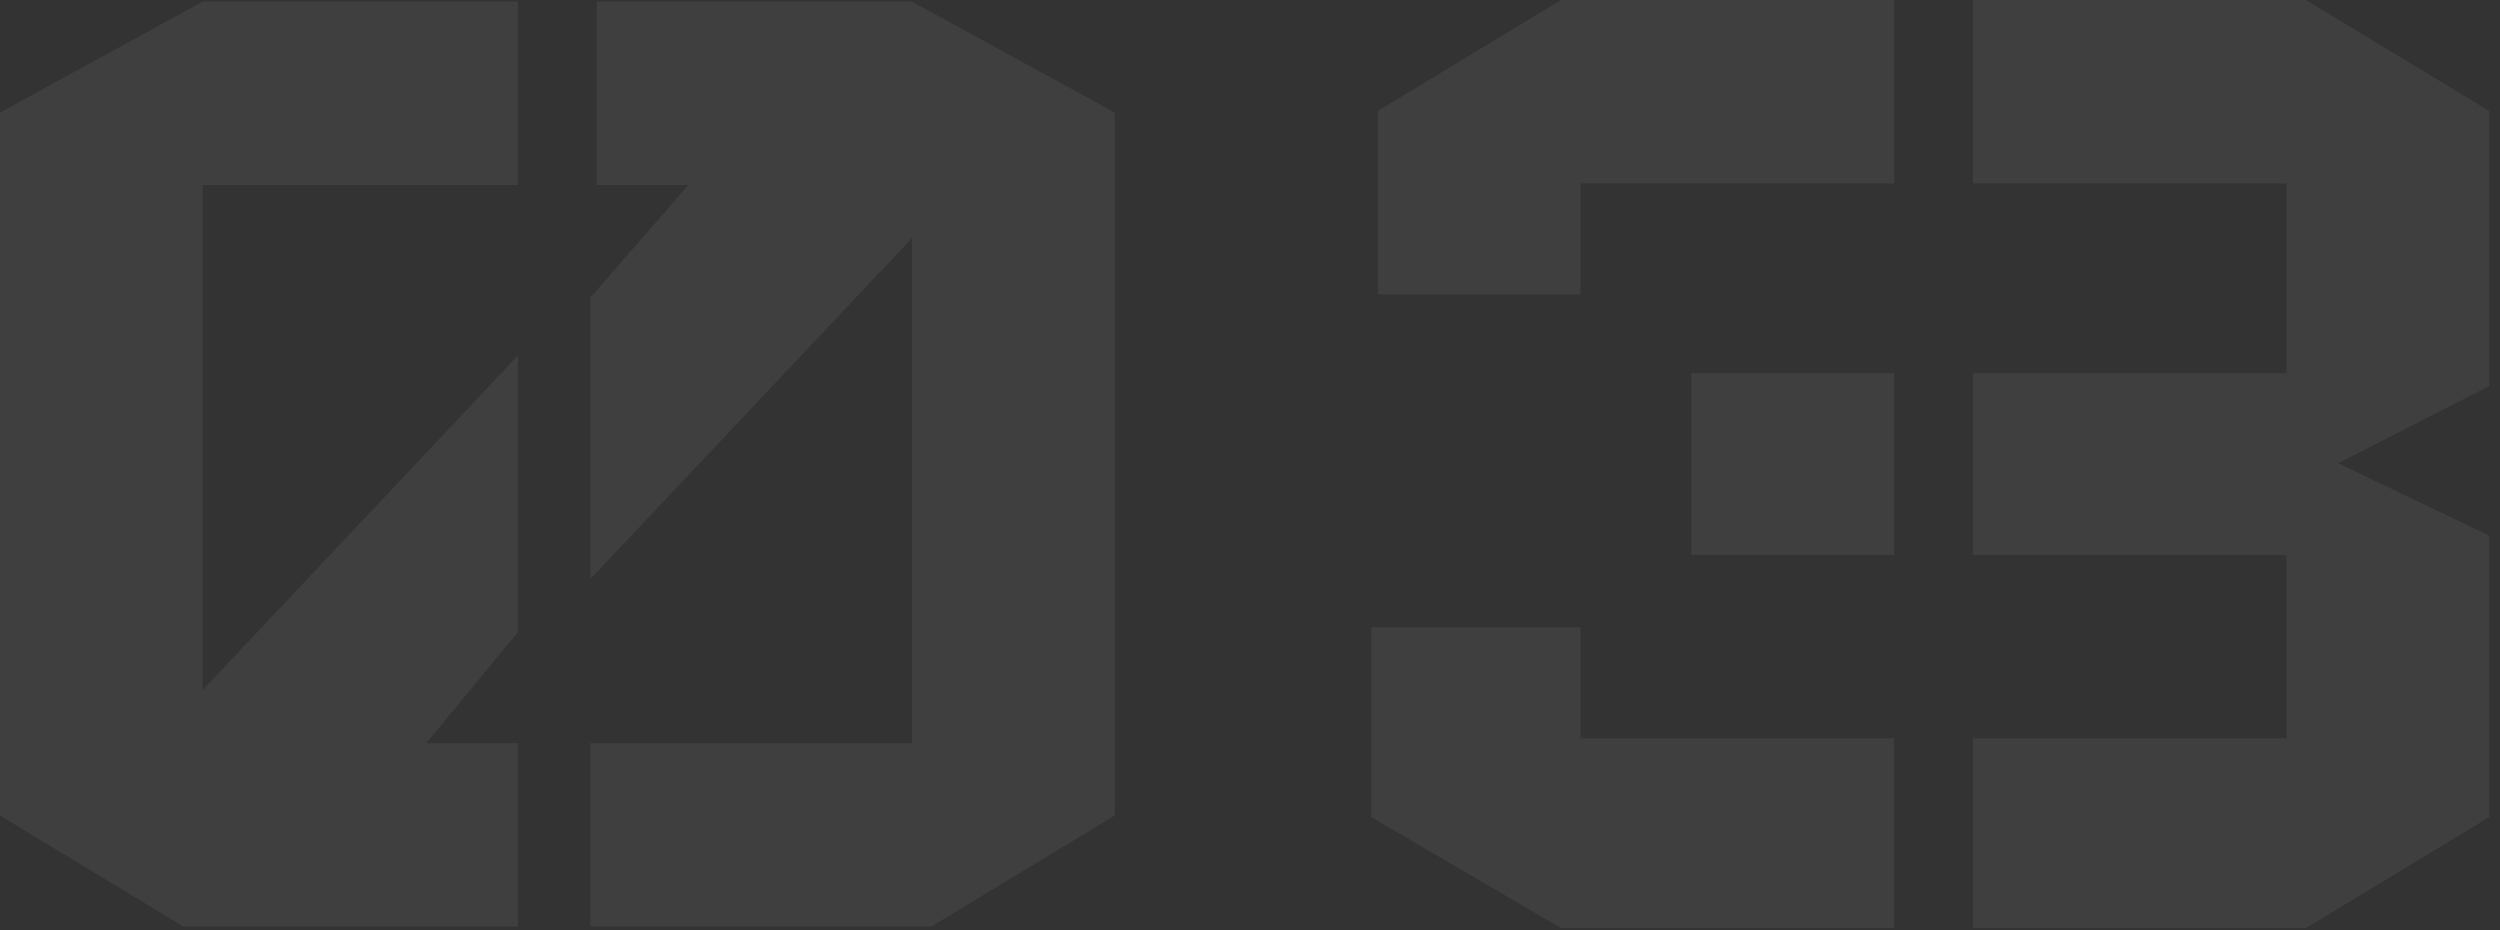
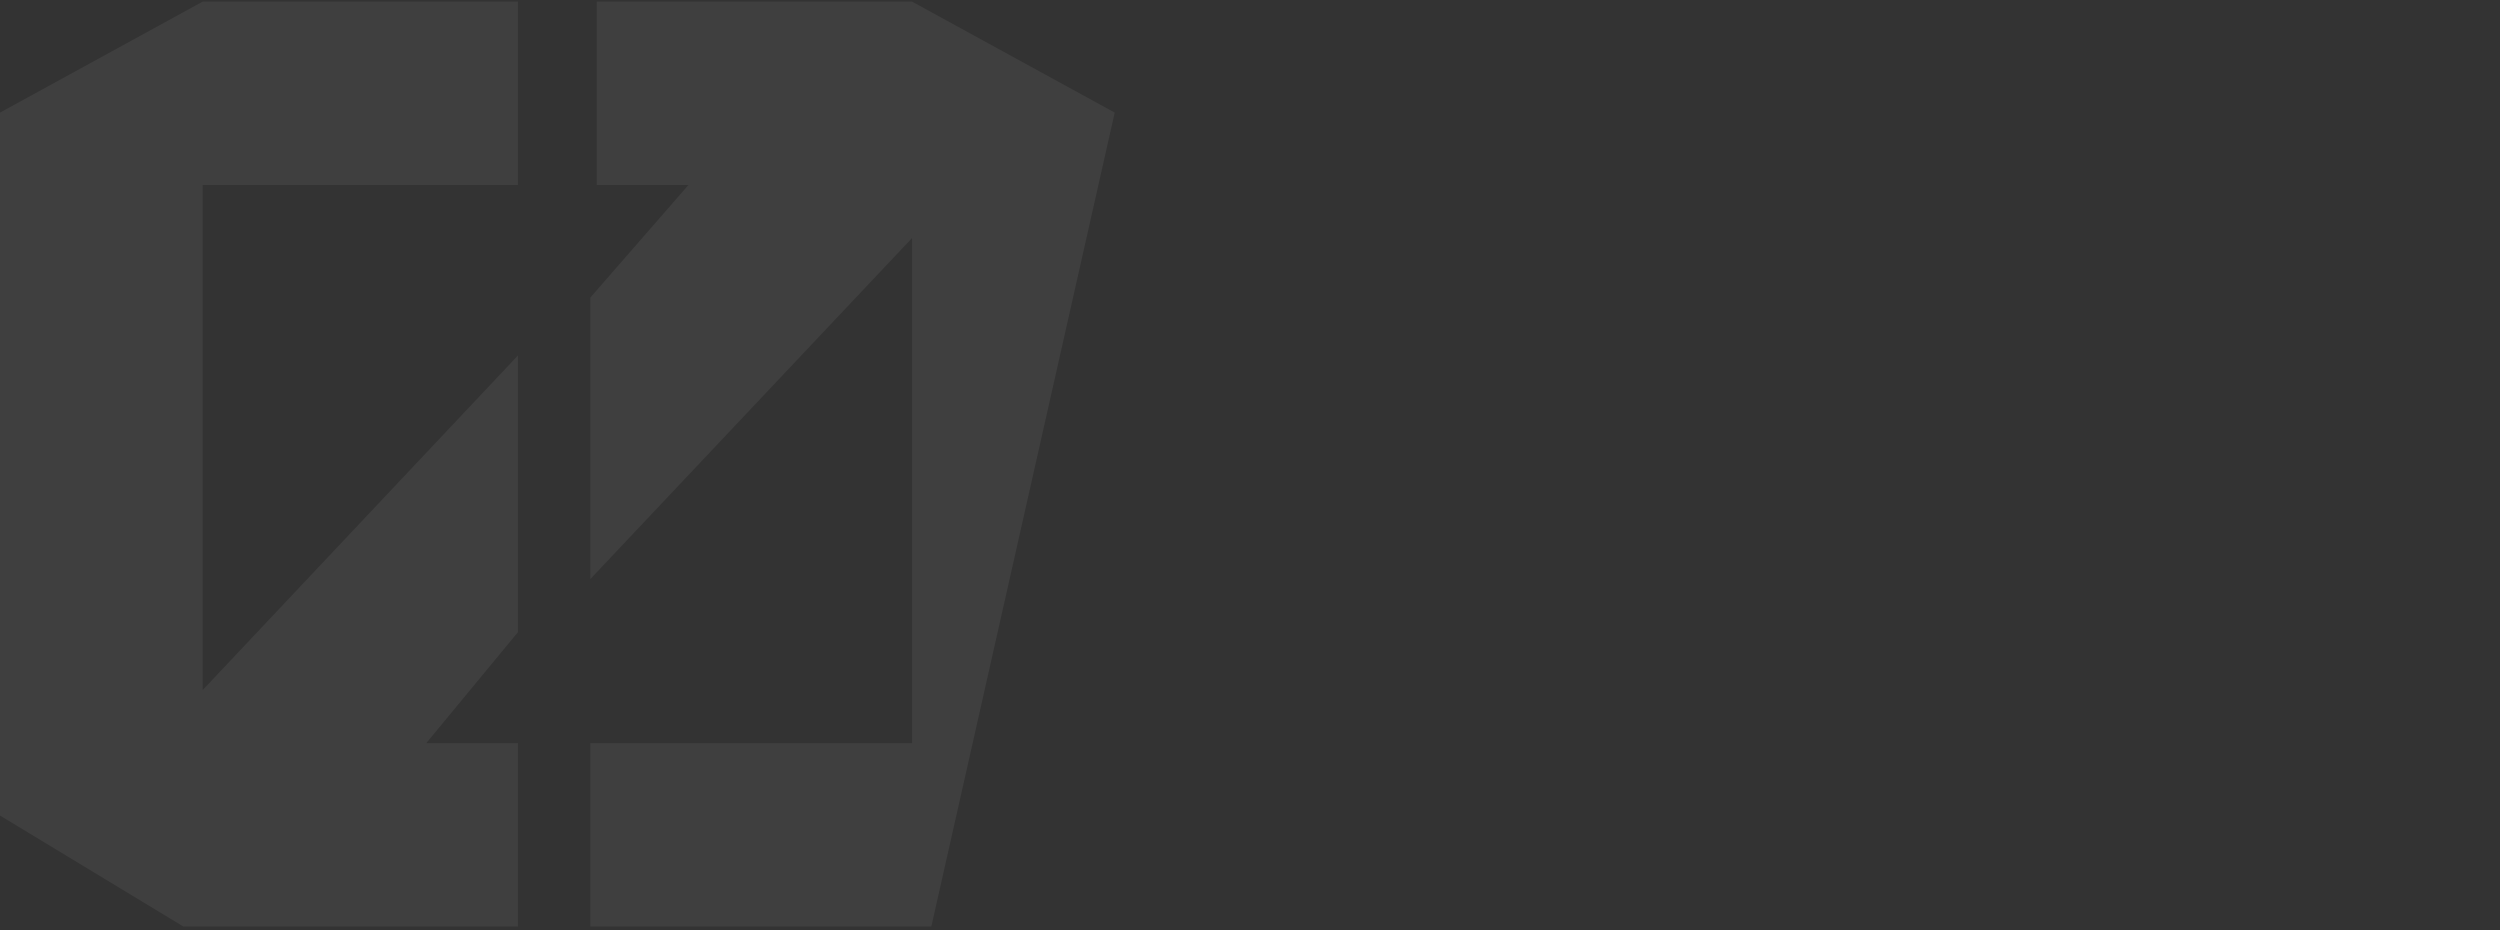
<svg xmlns="http://www.w3.org/2000/svg" fill="none" height="100%" overflow="visible" preserveAspectRatio="none" style="display: block;" viewBox="0 0 129 48" width="100%">
  <rect x="0" y="0" width="129" height="48" fill="#333333" stroke="none" />
  <g id="Event Title" opacity="0.06">
-     <path d="M57.519 5.81V42.081L48.057 47.808H30.461V38.346H47.061V12.284L30.461 29.88V15.355L35.524 9.545H30.793V0.083H47.061L57.519 5.81ZM10.458 35.607L26.726 18.343V32.619L21.995 38.346H26.726V47.808H9.462L0 42.081V5.81L10.458 0.083H26.726V9.545H10.458V35.607Z" fill="white" />
-     <path d="M118.984 47.891H101.803V38.097H117.988V28.635H101.803V19.256H117.988V9.462H101.803V0H118.984L128.446 5.727V19.92L120.644 23.904L128.446 27.639V42.164L118.984 47.891ZM81.551 32.37V38.097H97.736V47.891H80.555L70.761 42.164V32.37H81.551ZM71.093 15.189V5.727L80.555 0H97.736V9.462H81.551V15.189H71.093ZM97.736 28.635H87.278V19.256H97.736V28.635Z" fill="white" />
+     <path d="M57.519 5.81L48.057 47.808H30.461V38.346H47.061V12.284L30.461 29.88V15.355L35.524 9.545H30.793V0.083H47.061L57.519 5.81ZM10.458 35.607L26.726 18.343V32.619L21.995 38.346H26.726V47.808H9.462L0 42.081V5.81L10.458 0.083H26.726V9.545H10.458V35.607Z" fill="white" />
  </g>
</svg>